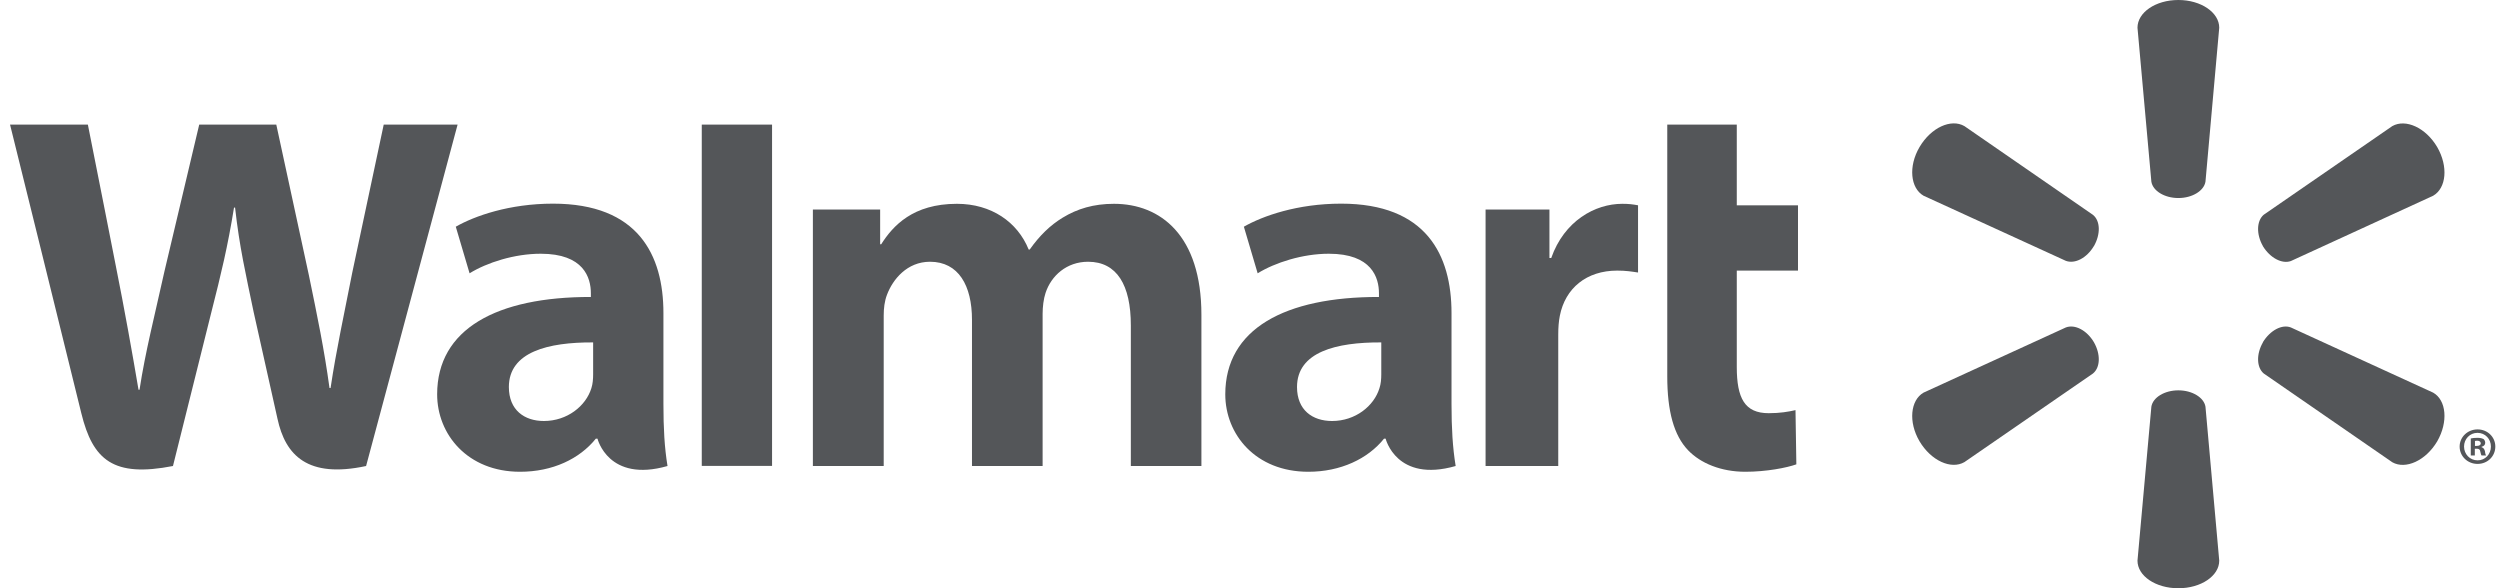
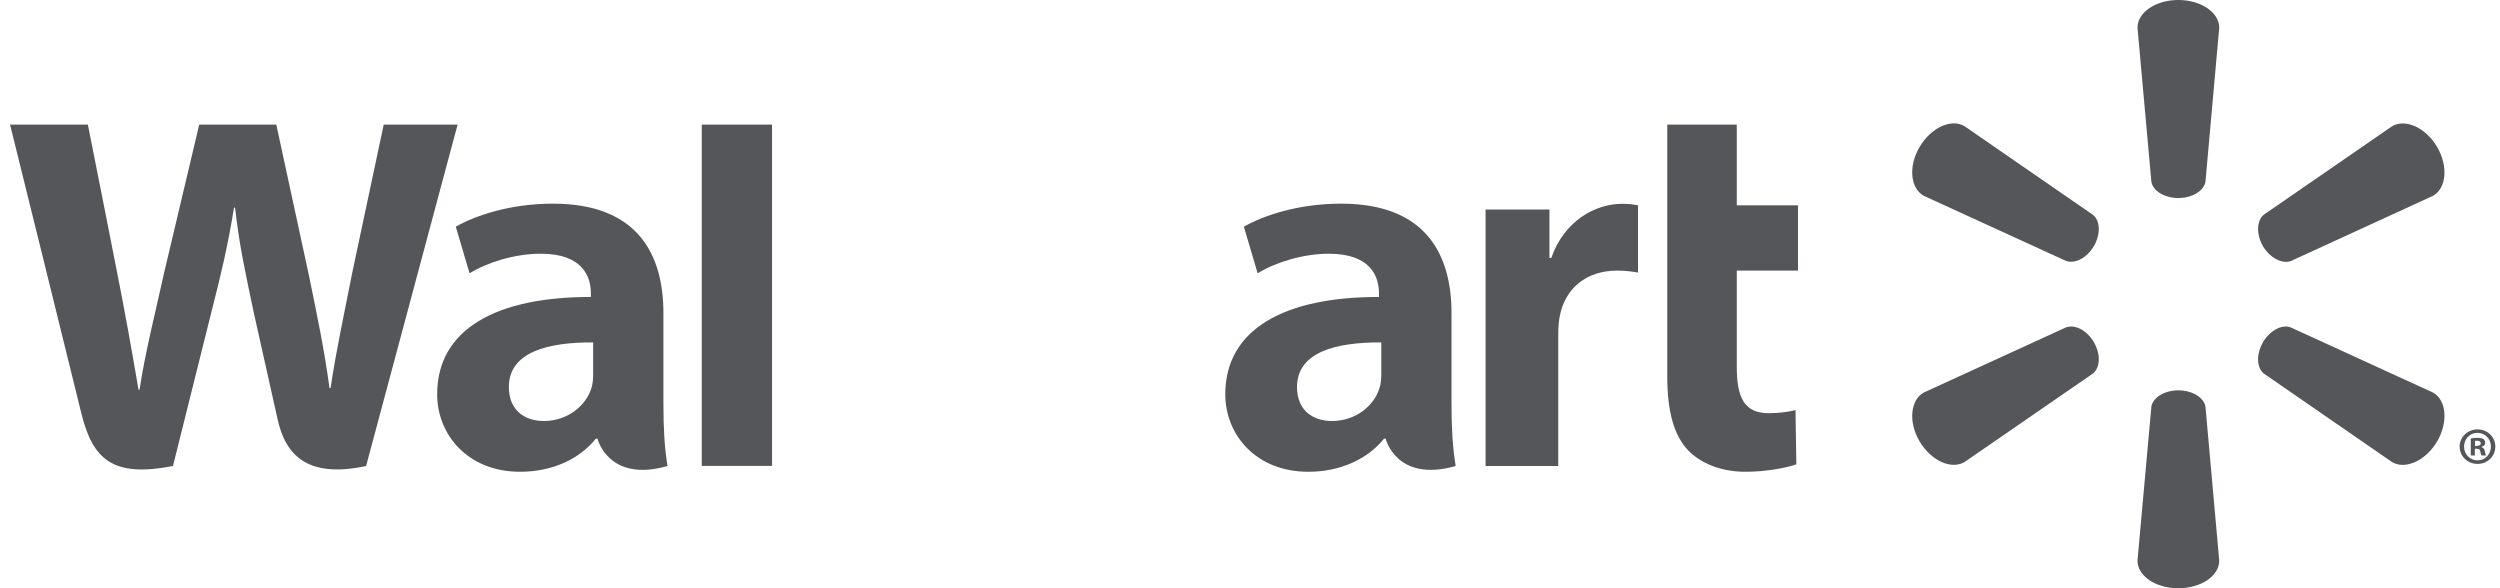
<svg xmlns="http://www.w3.org/2000/svg" width="170" height="40" viewBox="0 0 170 40" fill="none">
  <g clip-path="url(#clip0_639_5323)">
    <path d="M98.703 21.288C98.703 17.338 96.99 13.848 91.197 13.848C88.224 13.848 85.863 14.684 84.583 15.416L85.521 18.585C86.7 17.855 88.58 17.254 90.356 17.254C93.288 17.25 93.769 18.888 93.769 19.941V20.194C87.367 20.184 83.319 22.368 83.319 26.815C83.319 29.532 85.374 32.08 88.966 32.08C91.157 32.08 93.009 31.206 94.115 29.828H94.223C94.223 29.828 94.952 32.84 98.985 31.689C98.779 30.427 98.703 29.099 98.703 27.483V21.288ZM93.927 25.459C93.927 25.778 93.9 26.109 93.804 26.393C93.436 27.61 92.164 28.628 90.581 28.628C89.245 28.628 88.197 27.882 88.197 26.318C88.197 23.926 90.873 23.267 93.927 23.284" fill="#545659" />
    <path d="M0.683 8.473C0.683 8.473 4.865 25.361 5.529 28.097C6.312 31.295 7.715 32.477 11.762 31.689L14.376 21.217C15.037 18.622 15.486 16.762 15.913 14.118H15.985C16.282 16.788 16.708 18.622 17.249 21.225C17.249 21.225 18.316 25.983 18.869 28.475C19.407 30.968 20.923 32.54 24.894 31.689L31.116 8.473H26.093L23.958 18.516C23.392 21.425 22.879 23.717 22.479 26.384H22.406C22.046 23.746 21.588 21.548 21 18.698L18.788 8.473H13.547L11.186 18.436C10.513 21.479 9.883 23.918 9.488 26.5H9.419C9.011 24.077 8.458 20.992 7.872 18.064C7.872 18.064 6.47 10.93 5.975 8.473" fill="#545659" />
    <path d="M45.113 21.288C45.113 17.338 43.396 13.848 37.603 13.848C34.639 13.848 32.273 14.684 30.993 15.416L31.931 18.585C33.106 17.855 34.985 17.254 36.766 17.254C39.699 17.25 40.179 18.888 40.179 19.941V20.194C33.777 20.184 29.726 22.368 29.726 26.815C29.726 29.532 31.789 32.08 35.364 32.08C37.576 32.08 39.411 31.206 40.517 29.828H40.629C40.629 29.828 41.362 32.84 45.391 31.689C45.184 30.427 45.113 29.099 45.113 27.483V21.288ZM40.333 25.459C40.333 25.778 40.306 26.109 40.215 26.393C39.842 27.61 38.57 28.628 36.983 28.628C35.656 28.628 34.603 27.882 34.603 26.318C34.603 23.926 37.279 23.267 40.333 23.284" fill="#545659" />
    <path d="M47.72 8.473V31.681H52.5V26.76V8.473H47.72Z" fill="#545659" />
    <path d="M113.374 8.473V25.596C113.374 27.96 113.823 29.608 114.791 30.618C115.64 31.503 117.03 32.08 118.685 32.08C120.106 32.08 121.496 31.81 122.152 31.575L122.094 27.888C121.603 28.001 121.042 28.097 120.271 28.097C118.639 28.097 118.101 27.077 118.101 24.954V18.399H122.264V13.964H118.101V8.473" fill="#545659" />
    <path d="M101.019 14.248V31.686H105.961V22.756C105.961 22.275 105.992 21.86 106.068 21.476C106.437 19.593 107.885 18.401 109.971 18.401C110.553 18.401 110.948 18.464 111.387 18.531V13.96C111.019 13.894 110.768 13.859 110.315 13.859C108.465 13.859 106.369 15.019 105.484 17.544H105.362V14.248" fill="#545659" />
-     <path d="M55.276 14.248V31.686H60.092V21.451C60.092 20.971 60.146 20.48 60.318 20.036C60.709 19 61.681 17.799 63.24 17.799C65.179 17.799 66.095 19.415 66.095 21.745V31.686H70.898V21.328C70.898 20.877 70.962 20.322 71.097 19.922C71.482 18.746 72.534 17.799 73.989 17.799C75.948 17.799 76.897 19.38 76.897 22.128V31.686H81.696V21.404C81.696 16.002 78.912 13.859 75.751 13.859C74.361 13.859 73.255 14.197 72.261 14.802C71.42 15.311 70.683 16.029 70.022 16.967H69.949C69.189 15.09 67.404 13.859 65.071 13.859C62.081 13.859 60.722 15.35 59.922 16.609H59.85V14.248" fill="#545659" />
    <path d="M148.128 13.466C149.073 13.466 149.868 12.979 149.972 12.354L150.908 1.885C150.908 0.849 149.672 0 148.128 0C146.577 0 145.349 0.849 145.349 1.885L146.293 12.354C146.393 12.979 147.184 13.466 148.128 13.466Z" fill="#545659" />
    <path d="M142.384 16.74C142.852 15.922 142.825 15.014 142.32 14.609L133.579 8.575C132.67 8.052 131.309 8.676 130.53 9.997C129.753 11.315 129.911 12.796 130.801 13.309L140.479 17.738C141.098 17.966 141.908 17.541 142.384 16.732" fill="#545659" />
    <path d="M153.872 16.732C154.367 17.542 155.176 17.967 155.779 17.751L165.456 13.31C166.355 12.786 166.49 11.32 165.73 10.001C164.953 8.681 163.584 8.061 162.677 8.574L153.934 14.602C153.449 15.013 153.414 15.925 153.882 16.741" fill="#545659" />
    <path d="M148.128 26.543C149.073 26.543 149.868 27.03 149.972 27.655L150.908 38.124C150.908 39.16 149.672 40.001 148.128 40.001C146.577 40.001 145.349 39.16 145.349 38.124L146.293 27.655C146.393 27.03 147.184 26.543 148.128 26.543Z" fill="#545659" />
    <path d="M153.872 23.277C154.367 22.465 155.176 22.032 155.779 22.267L165.456 26.7C166.355 27.213 166.49 28.691 165.73 30.012C164.953 31.323 163.584 31.946 162.677 31.433L153.934 25.397C153.449 24.99 153.414 24.082 153.882 23.277" fill="#545659" />
    <path d="M142.384 23.268C142.852 24.084 142.825 24.99 142.32 25.399L133.579 31.424C132.67 31.948 131.309 31.322 130.53 30.011C129.753 28.692 129.911 27.212 130.801 26.699L140.479 22.266C141.098 22.033 141.908 22.463 142.384 23.268Z" fill="#545659" />
    <path d="M168.288 30.512H168.409C168.572 30.512 168.638 30.563 168.657 30.692C168.692 30.835 168.711 30.931 168.746 30.972H169.057C169.03 30.941 168.995 30.863 168.976 30.684C168.941 30.528 168.86 30.44 168.746 30.41V30.381C168.904 30.346 168.995 30.242 168.995 30.113C168.995 29.997 168.941 29.913 168.887 29.86C168.783 29.811 168.684 29.772 168.464 29.772C168.27 29.772 168.127 29.788 168.013 29.815V30.972H168.288V30.512ZM168.297 29.984L168.438 29.966C168.603 29.966 168.692 30.042 168.692 30.148C168.692 30.267 168.572 30.322 168.419 30.322H168.297V29.984ZM168.473 29.199C167.793 29.199 167.255 29.723 167.255 30.365C167.255 31.023 167.793 31.546 168.473 31.546C169.16 31.546 169.682 31.023 169.682 30.365C169.682 29.723 169.16 29.199 168.473 29.199ZM168.473 29.434C168.995 29.434 169.382 29.852 169.382 30.365C169.382 30.882 168.995 31.311 168.473 31.303C167.951 31.303 167.555 30.882 167.555 30.365C167.555 29.852 167.951 29.434 168.464 29.434" fill="#545659" />
  </g>
  <defs>
    <clipPath id="clip0_639_5323">
      <rect width="169" height="40" fill="white" transform="translate(0.683)" />
    </clipPath>
  </defs>
</svg>